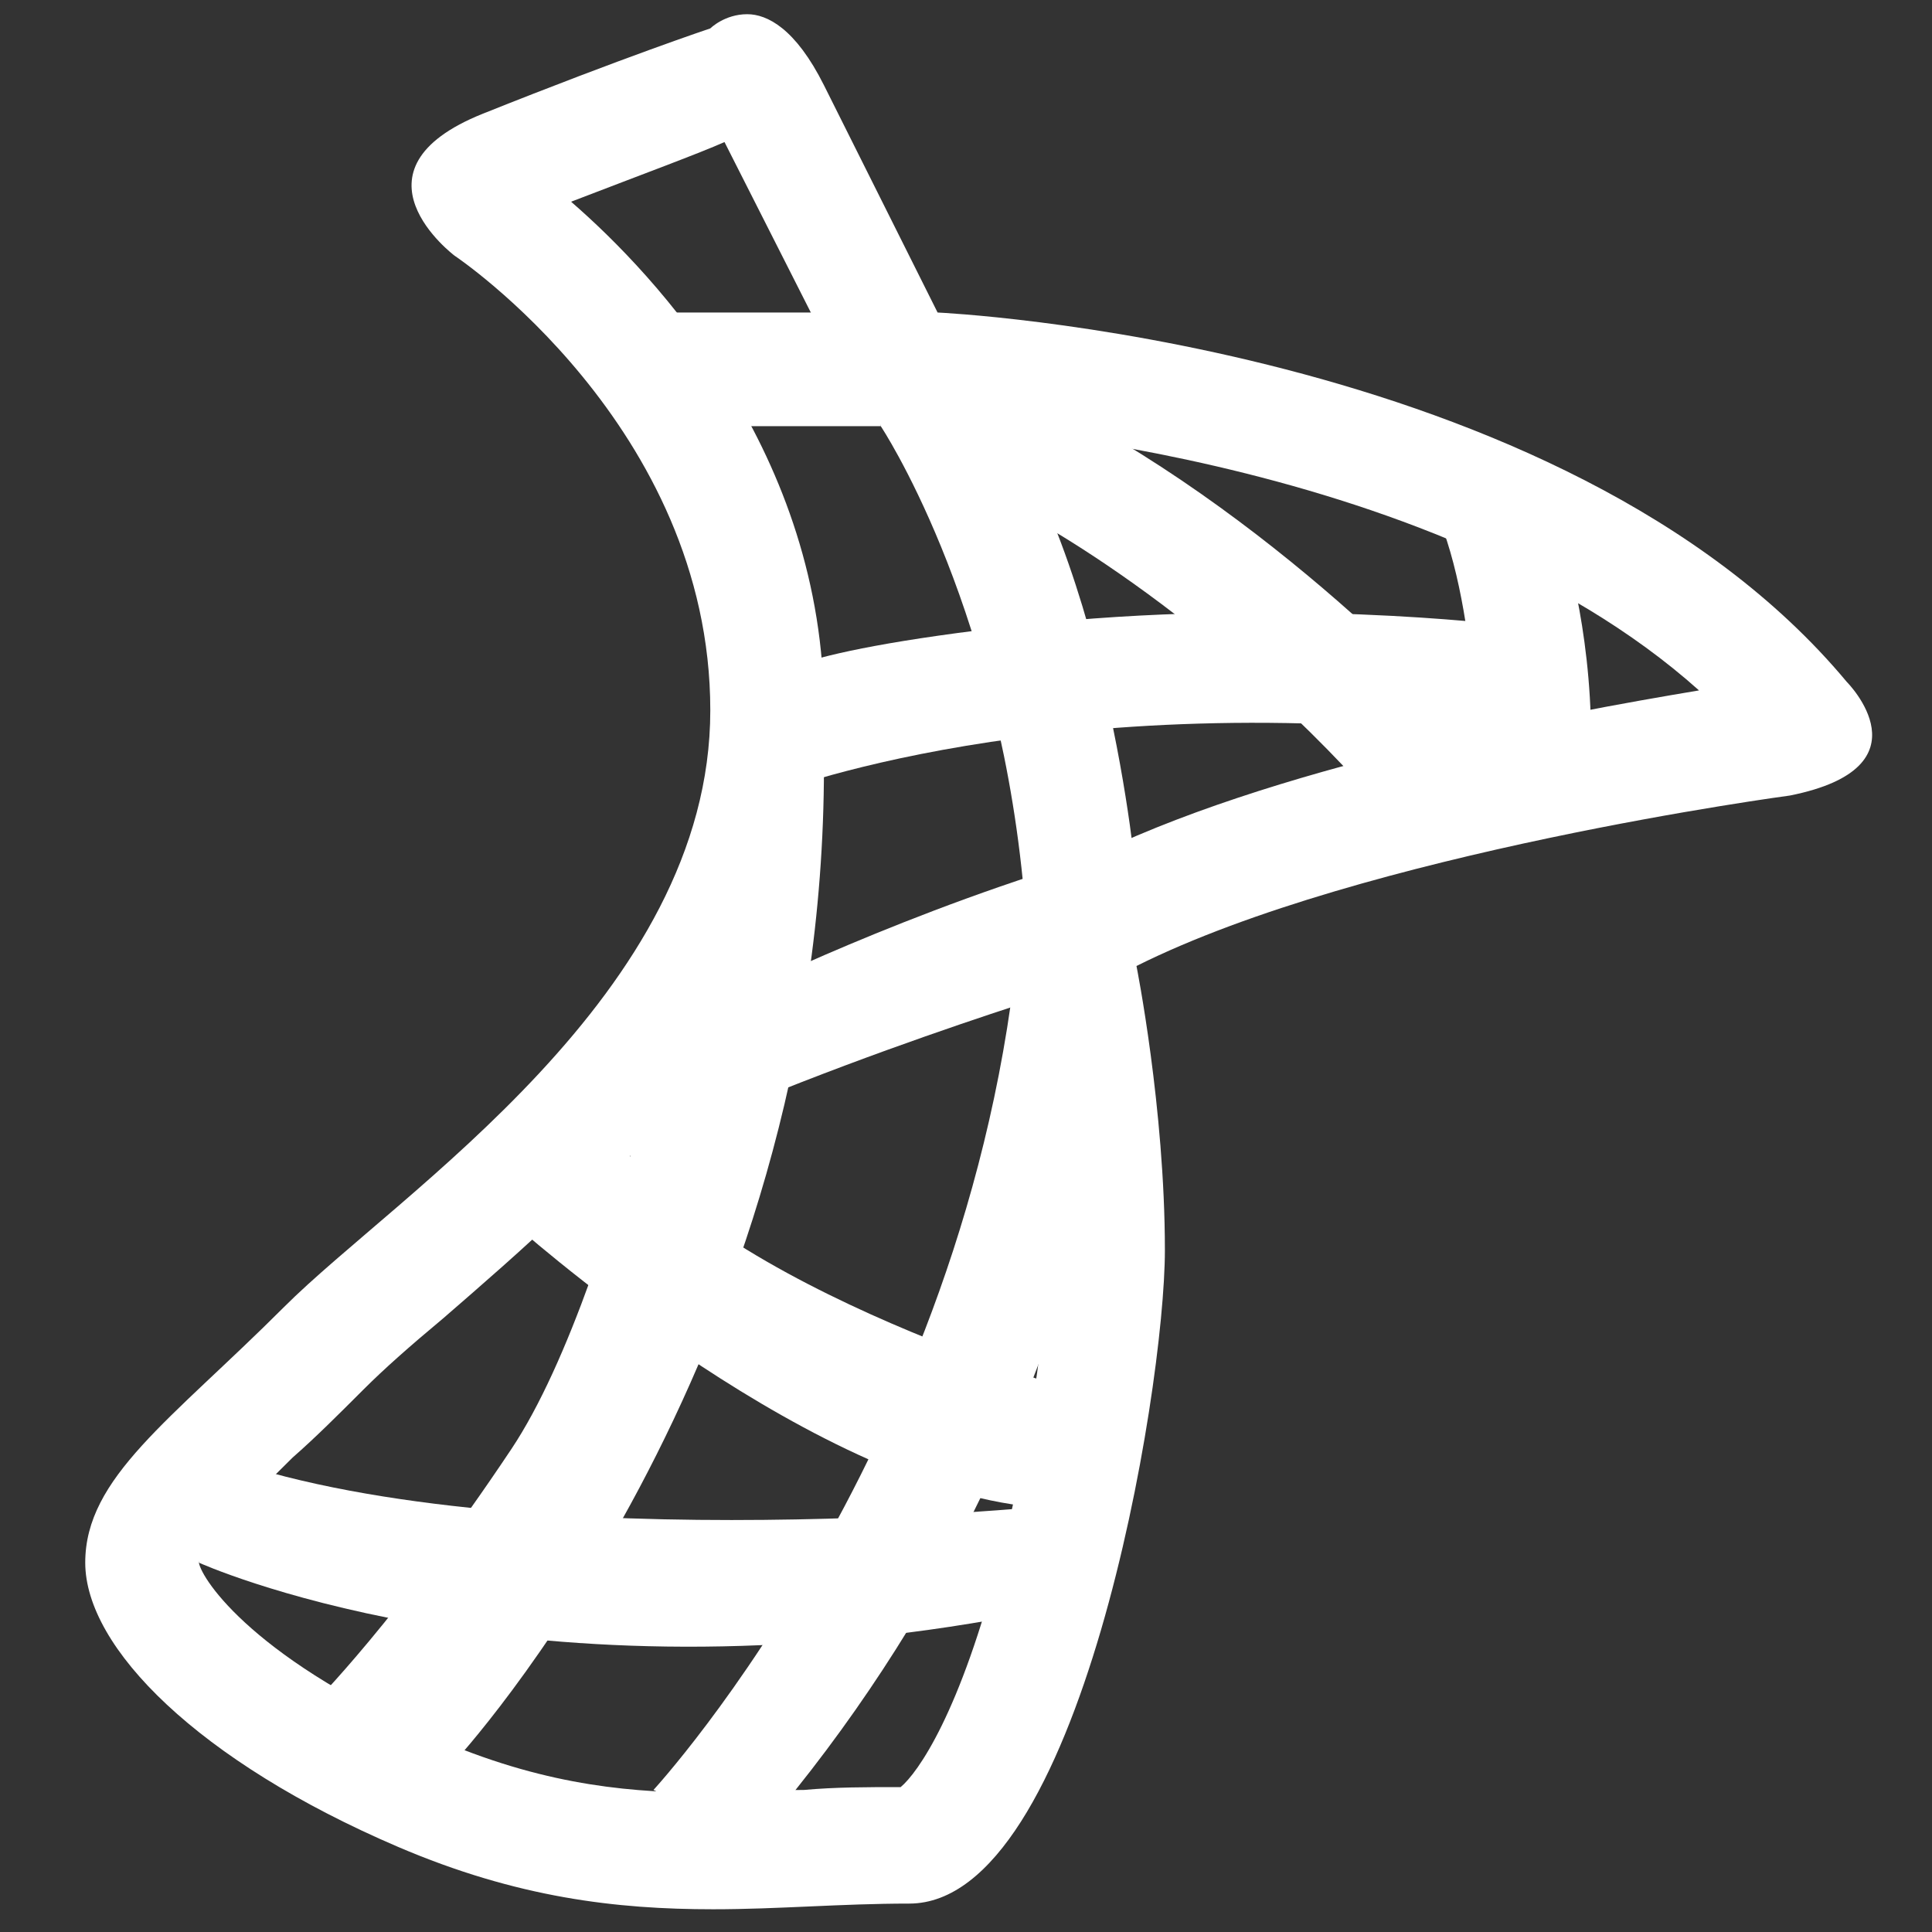
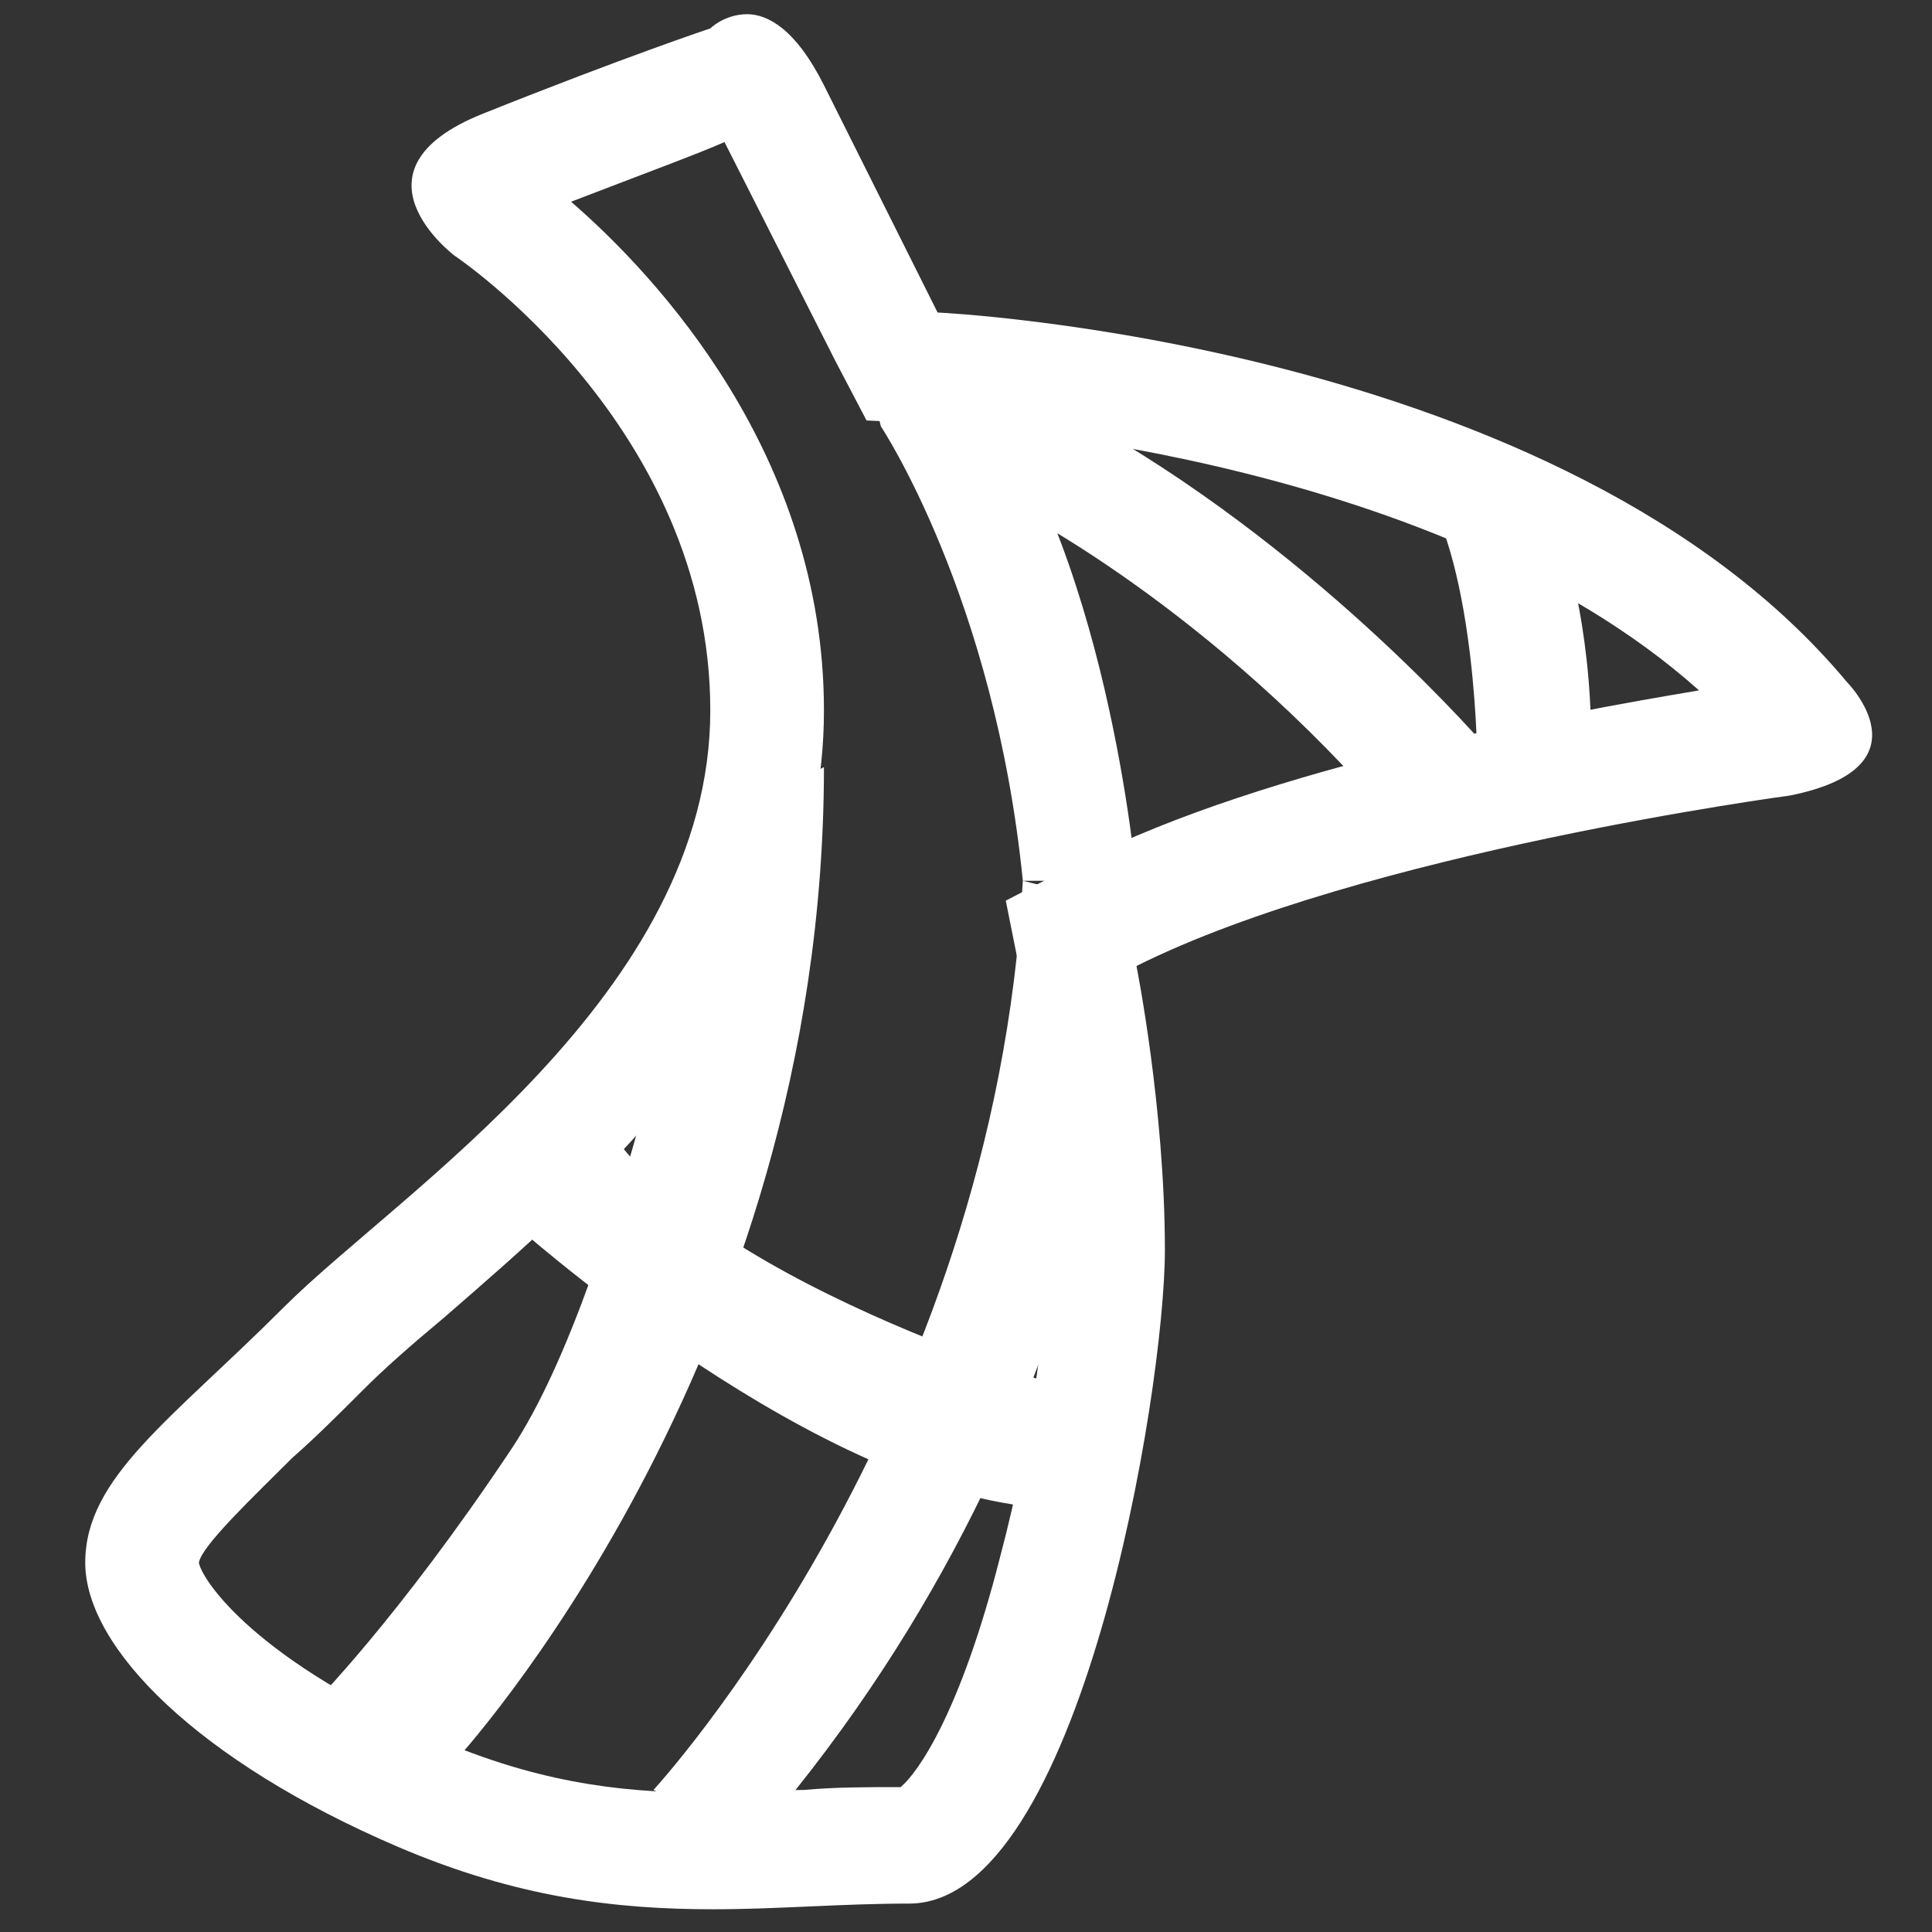
<svg xmlns="http://www.w3.org/2000/svg" viewBox="0 0 68 68" enable-background="new 0 0 68 68">
  <rect x="0" y="0" width="68" height="68" fill="#333333" stroke="none" />
  <g fill="#fff">
    <path d="m25.5 5l3.9 7.7 1.1 2.1 2.3.1c.2 0 17.5.9 27 9.4-4.8.8-15.2 2.7-21.7 6l-2.7 1.4.6 3c0 0 .9 4.7.9 9.2 0 1.8-.5 6.4-1.7 10.9-1.4 5.5-2.9 7.6-3.5 8.1-1.2 0-2.3 0-3.4.1-1.1 0-2.2.1-3.2.1-2.7 0-5.7-.2-9.5-1.8-6.6-2.8-8.5-5.7-8.6-6.3.1-.6 1.9-2.3 3.3-3.7.8-.7 1.6-1.5 2.5-2.4.7-.7 1.6-1.5 2.8-2.5 5.3-4.6 13.4-11.5 13.4-21.4 0-9-5.9-15.3-8.9-17.9 2.6-1 4.5-1.7 5.4-2.1m.8-4.5c-.8 0-1.3.5-1.3.5s-3 1-8 3-1 5-1 5 9 6 9 16-11 17-15 21-7 6-7 9 4 7 11 10c4.2 1.8 7.7 2.2 11.1 2.2 2.3 0 4.5-.2 6.9-.2 6 0 9-18 9-23s-1-10-1-10c8-4 23-6 23-6 5-1 2-4 2-4-10-12-32-13-32-13l-4-8c-1-2-2-2.5-2.7-2.5z" />
-     <path d="m31 15h-6l-3-4h9z" />
-     <path d="m26 35c0 0 6-3 13-5l-2 5c0 0-13 4-19 8s5-6 5-6l3-2" />
    <path d="m31 15c0 0 4 6 5 16h4c0 0-1-12-6-18s-3 2-3 2" />
    <path d="m35.5 17.8c0 0 7.1 3.5 13.7 11.3l3.2-2.7c0 0-5.7-6.7-13.7-11.3s-3.2 2.7-3.2 2.7" />
    <path d="m52 27c0 0 0-7-2-10l5 2c0 0 1 3 1 7s-4 1-4 1" />
    <path d="m25 29c0 0-3 16-7 22s-7 9-7 9l5 2c0 0 13-14 13-35l-4 2" />
    <path d="m23 63c0 0 12-13 13-32l4 1c0 0 0 16-12 31l-1 2-4-2" />
-     <path d="m7 55c0 0 11 5 28 2l2-2v-2c0 0-20 2-30-2v4" />
    <path d="m18 43c0 0 10 9 18 10l2-4c0 0-14-4-17-10l-3 4" />
-     <path d="m53 22c0 0-8-1-17 0s-9 2-9 2v4c0 0 10-4 26-2v-4" />
  </g>
</svg>